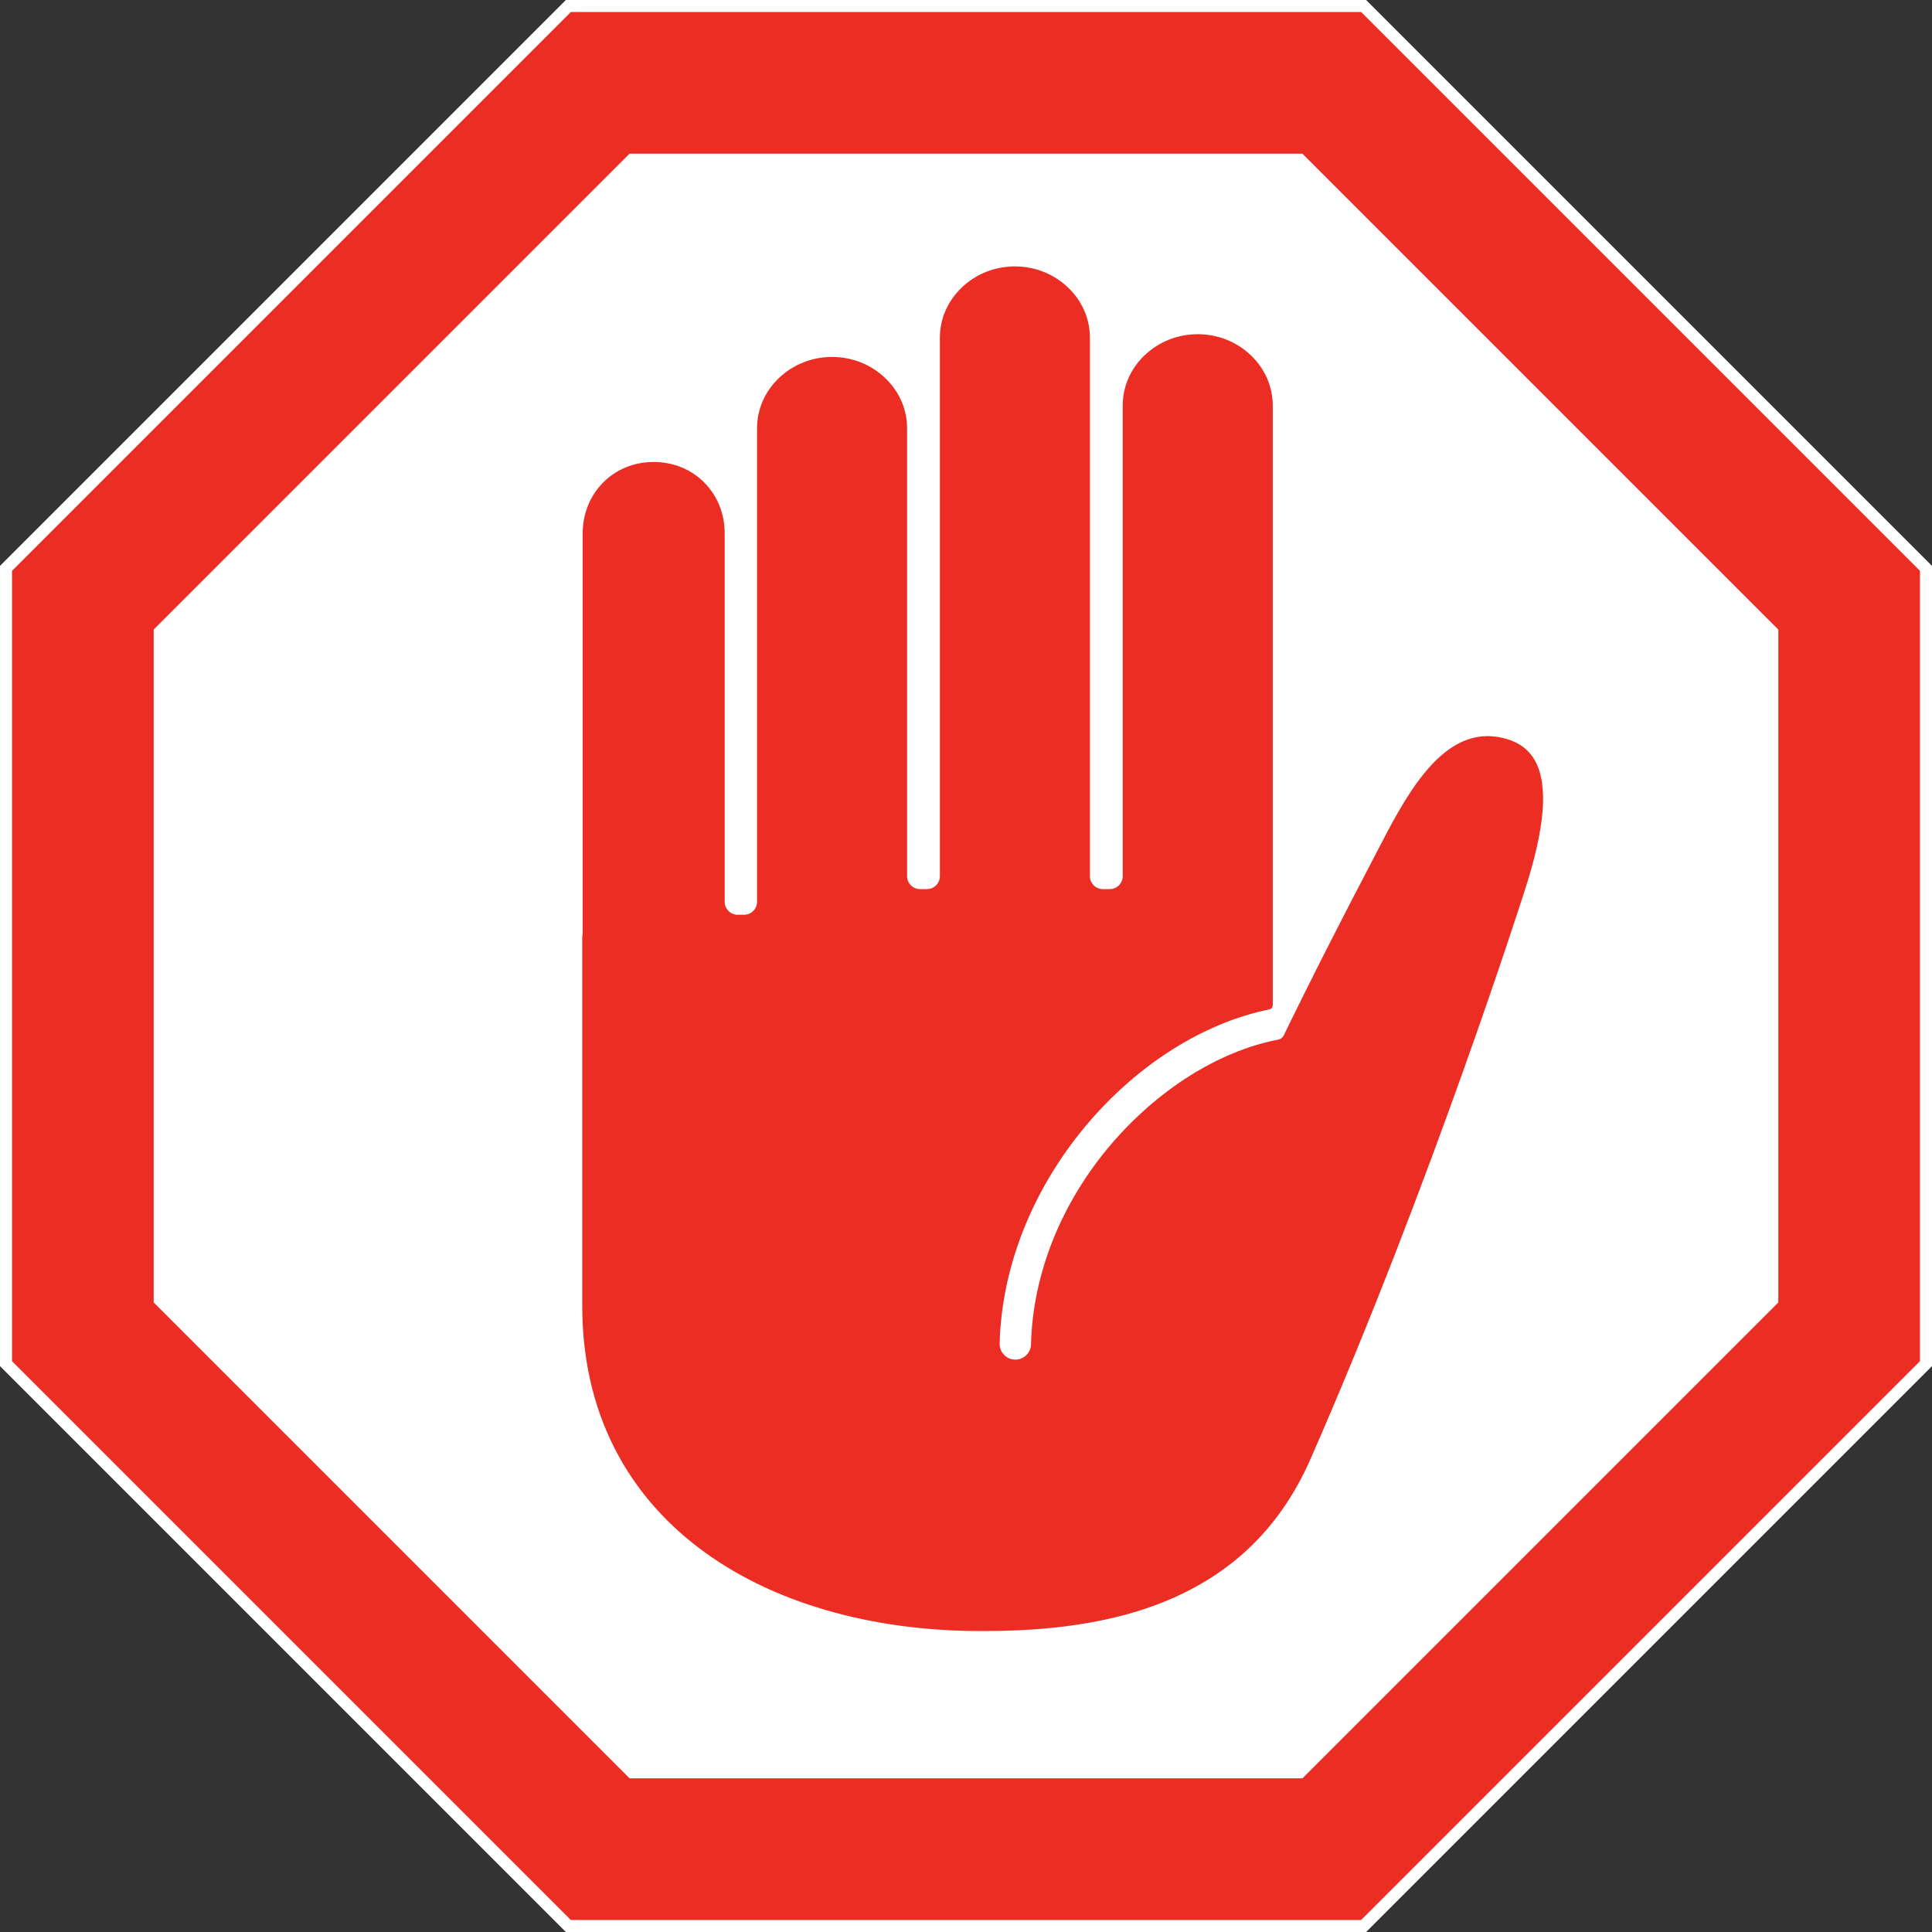
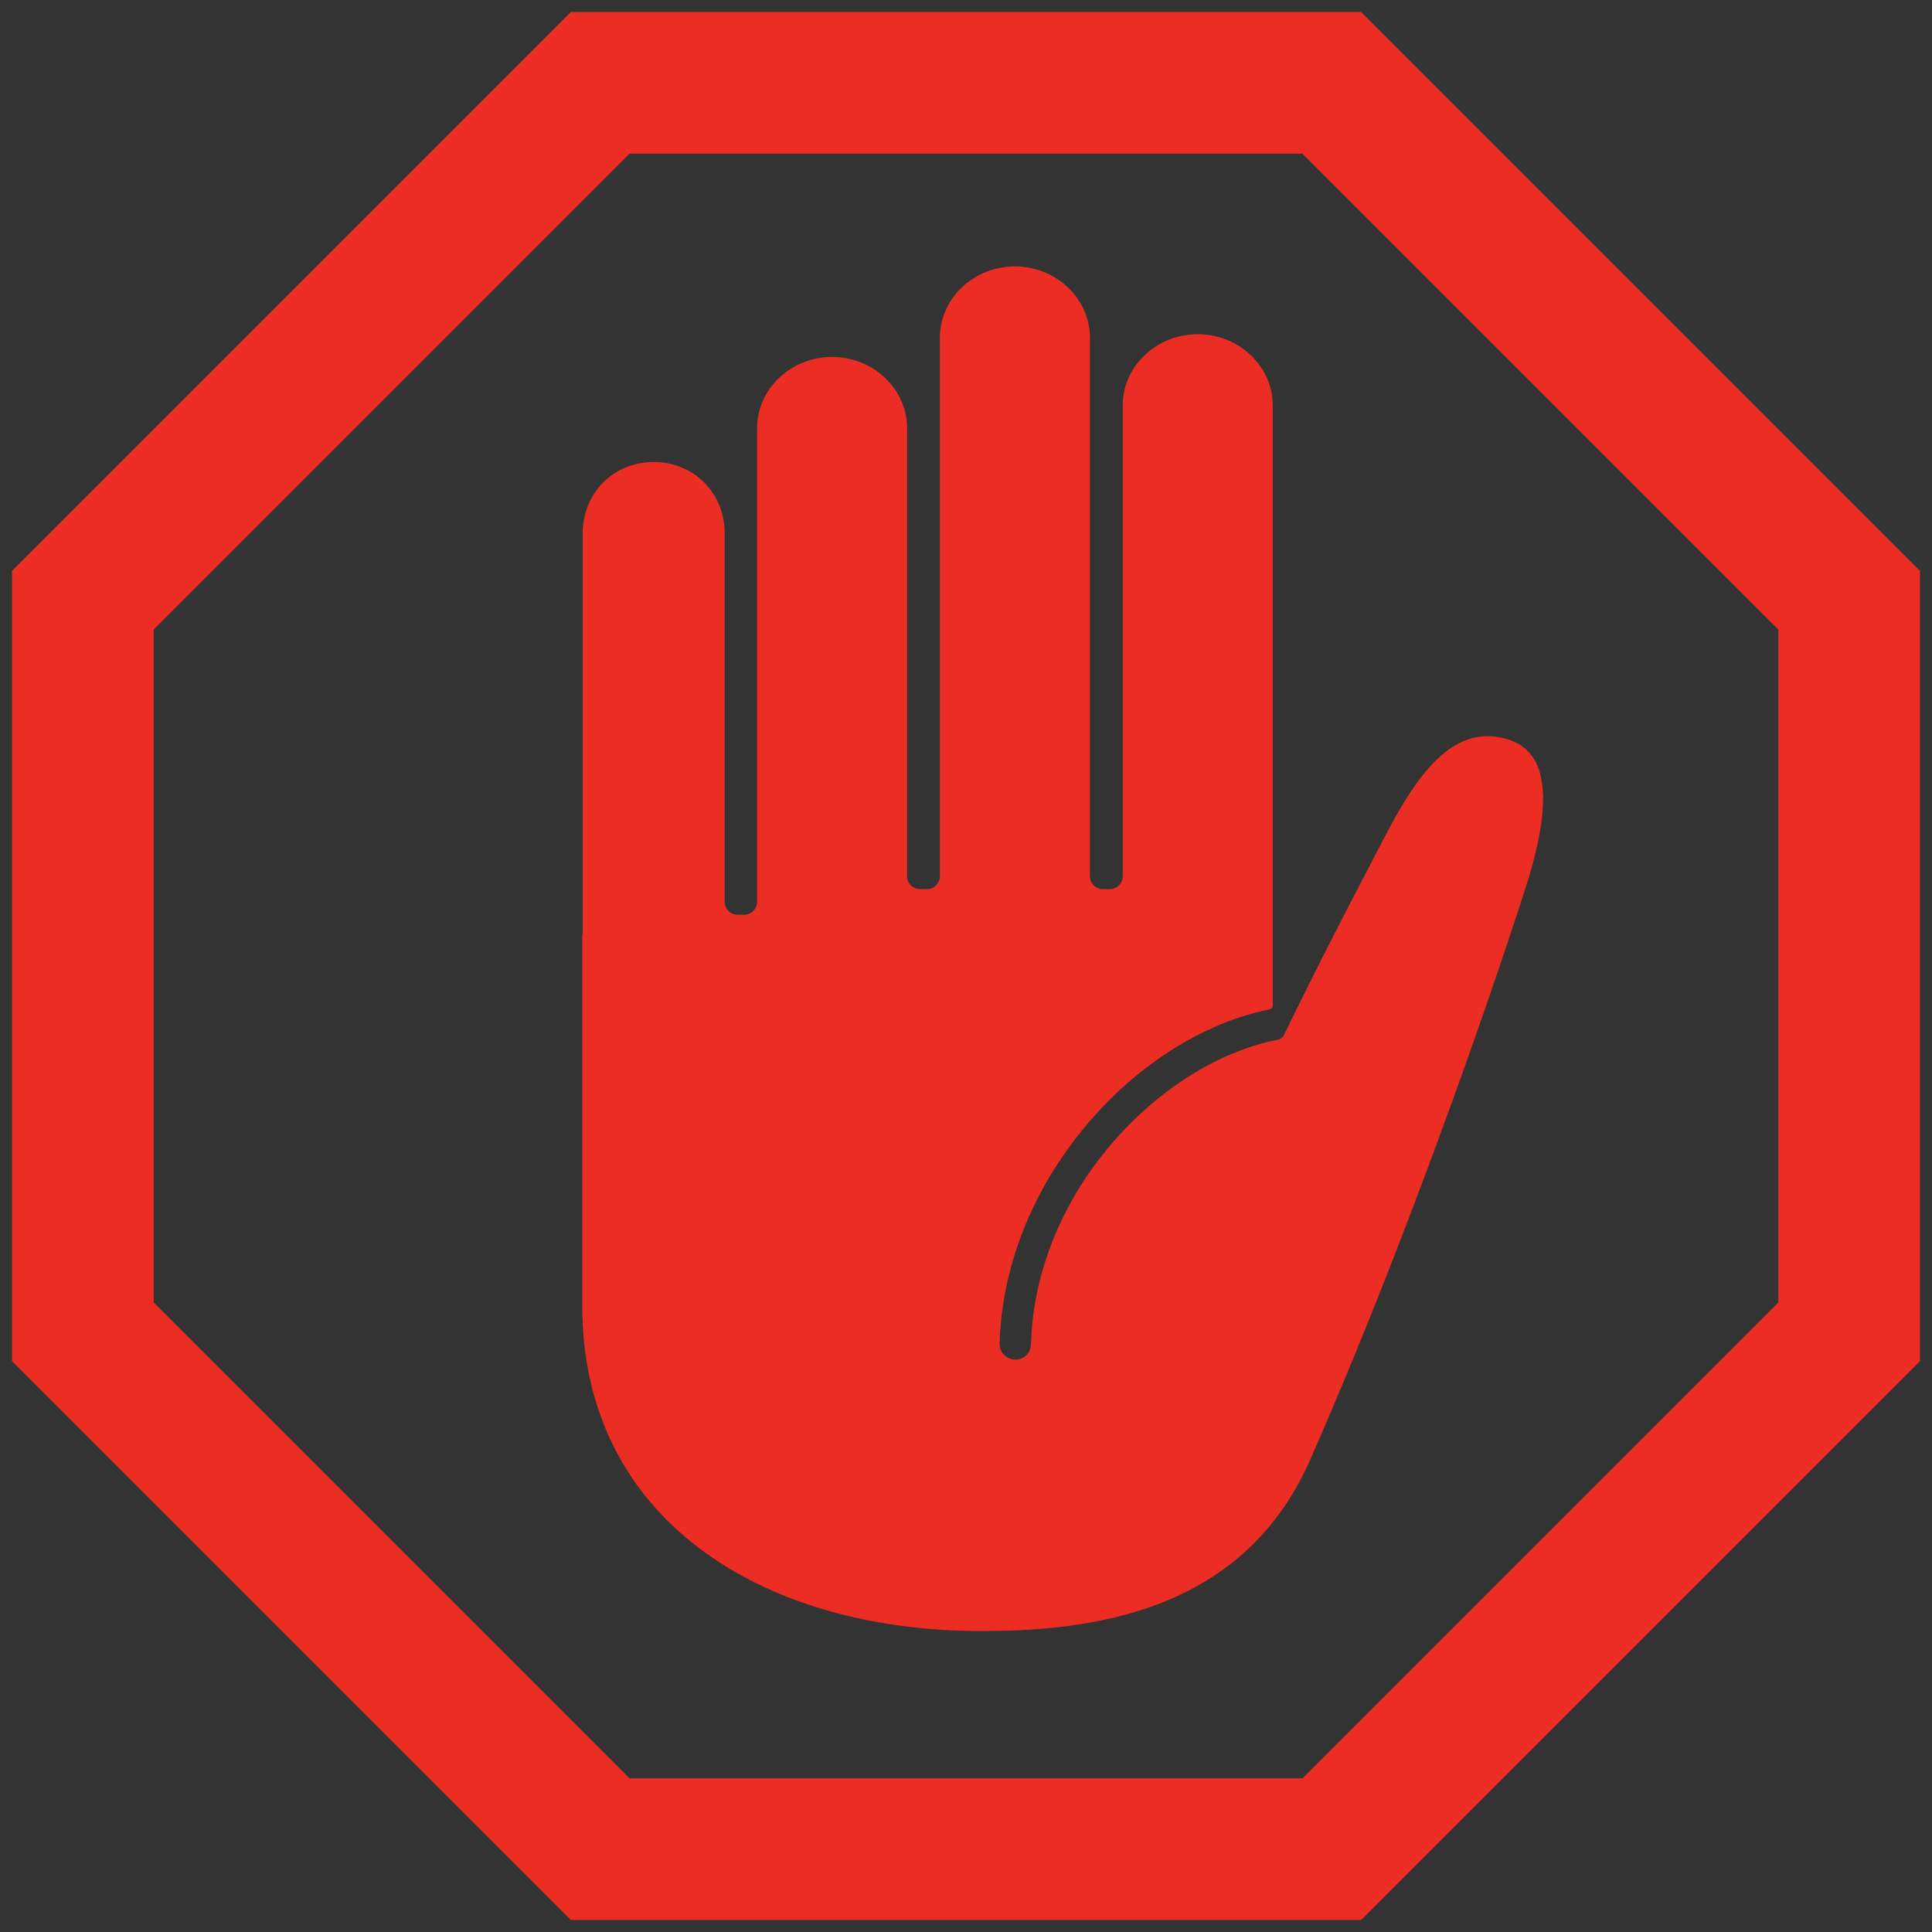
<svg xmlns="http://www.w3.org/2000/svg" width="443px" height="443px" viewBox="0 0 443 443" version="1.1">
  <rect x="0" y="0" width="443" height="443" fill="#333333" stroke="none" />
  <title>Stop sign</title>
  <g id="Page-1" stroke="none" stroke-width="1" fill="none" fill-rule="evenodd">
    <g id="Artboard" transform="translate(-1409, -990)">
      <g id="Stop-sign" transform="translate(1409, 990)">
-         <polygon id="Path" fill="#FFFFFF" fill-rule="nonzero" points="313.248 0 129.752 0 0 129.752 0 313.248 129.752 443 313.248 443 443 313.248 443 129.752" />
        <polygon id="Path" stroke="#EB2D24" stroke-width="32.484" points="305.38 18.997 137.62 18.997 18.997 137.62 18.997 305.38 137.62 424.003 305.38 424.003 424.003 305.38 424.003 137.62" />
        <path d="M225.005,373.996 C212.312,373.996 200.312,372.373 189.341,369.174 C178.212,365.929 168.426,361.139 160.256,354.94 C151.785,348.512 145.205,340.673 140.694,331.641 C135.925,322.089 133.507,311.249 133.507,299.423 L133.507,214.727 C133.507,214.656 133.516,214.582 133.533,214.509 C133.585,214.3 133.61,214.082 133.61,213.844 L133.61,122.275 C133.61,117.866 135.244,113.763 138.214,110.722 C141.231,107.633 145.377,105.931 149.889,105.931 C154.401,105.931 158.547,107.633 161.564,110.722 C164.534,113.762 166.169,117.865 166.169,122.275 L166.169,206.783 C166.169,208.418 167.5,209.75 169.136,209.75 L170.622,209.75 C172.258,209.75 173.589,208.418 173.589,206.783 L173.589,98.19 C173.589,93.856 175.375,89.765 178.621,86.67 C181.882,83.559 186.204,81.847 190.789,81.847 C195.375,81.847 199.696,83.559 202.958,86.67 C206.202,89.765 207.99,93.856 207.99,98.19 L207.99,200.903 C207.99,202.539 209.321,203.87 210.957,203.87 L212.545,203.87 C214.181,203.87 215.512,202.539 215.512,200.903 L215.512,77.431 C215.512,73.098 217.298,69.007 220.544,65.912 C223.805,62.801 228.127,61.089 232.712,61.089 C237.298,61.089 241.618,62.801 244.881,65.912 C248.125,69.007 249.912,73.098 249.912,77.431 L249.912,200.903 C249.912,202.539 251.244,203.87 252.879,203.87 L254.468,203.87 C256.104,203.87 257.435,202.539 257.435,200.903 L257.435,92.975 C257.435,88.641 259.221,84.55 262.466,81.455 C265.727,78.344 270.049,76.632 274.635,76.632 C279.221,76.632 283.541,78.344 286.804,81.455 C290.048,84.55 291.835,88.641 291.835,92.975 L291.835,230.499 C291.835,230.966 291.503,231.369 291.044,231.459 L290.988,231.469 C275.816,234.551 260.433,244.349 248.795,258.348 C236.608,273.007 229.654,290.665 229.214,308.07 C229.189,309.03 229.541,309.942 230.202,310.638 C230.864,311.335 231.757,311.732 232.717,311.756 C232.748,311.756 232.779,311.756 232.81,311.756 C234.775,311.756 236.355,310.216 236.405,308.249 C236.816,292.009 243.385,275.665 254.903,262.229 C260.109,256.156 266.282,250.788 272.755,246.709 C279.184,242.658 285.987,239.824 292.427,238.516 C292.504,238.5 292.579,238.488 292.65,238.475 C293.067,238.403 293.639,238.307 294.088,237.815 L294.301,237.547 L294.347,237.451 C294.367,237.415 294.391,237.372 294.412,237.322 C294.417,237.31 294.422,237.295 294.429,237.281 C295.313,235.442 302.295,220.979 314.36,197.93 C314.814,197.062 315.277,196.168 315.749,195.254 C321.845,183.464 329.433,168.792 341.099,168.792 C342.213,168.792 343.365,168.928 344.522,169.195 C347.999,169.997 350.425,171.69 351.94,174.368 C353.511,177.147 354.102,181.086 353.698,186.077 C353.3,191.007 351.908,197.153 349.564,204.343 C349.349,205.02 328.09,271.746 300.425,334.701 C296.805,342.937 291.876,349.955 285.773,355.561 C280.392,360.504 273.94,364.492 266.596,367.413 C251.774,373.31 235.762,373.992 225.007,373.992 L225.005,373.996 Z" id="Path" fill="#EB2D24" fill-rule="nonzero" />
      </g>
    </g>
  </g>
</svg>